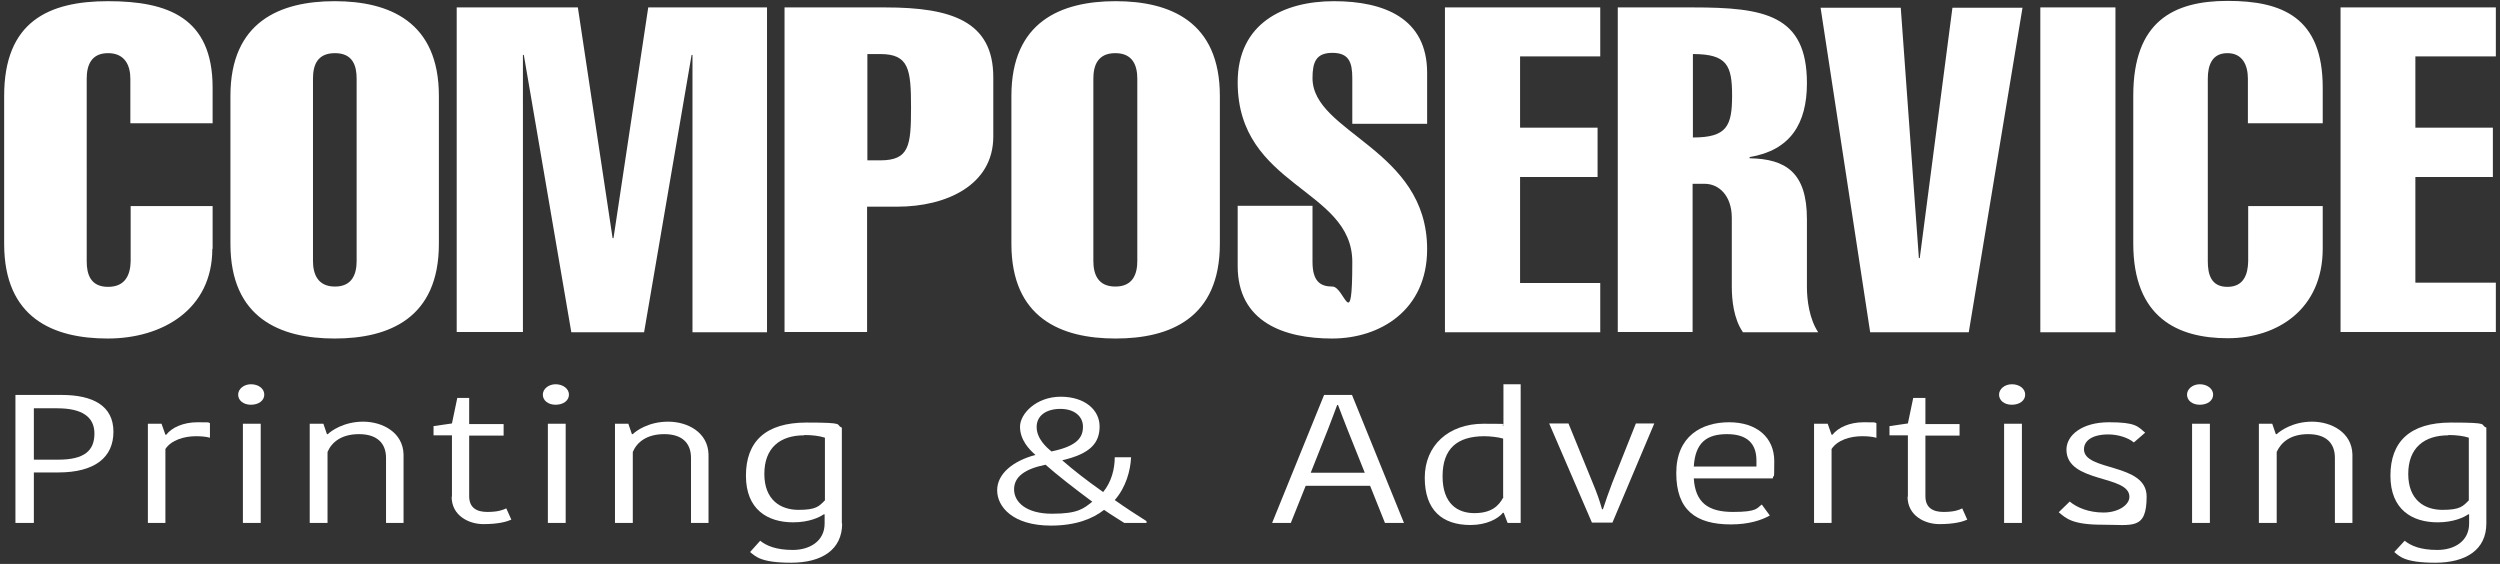
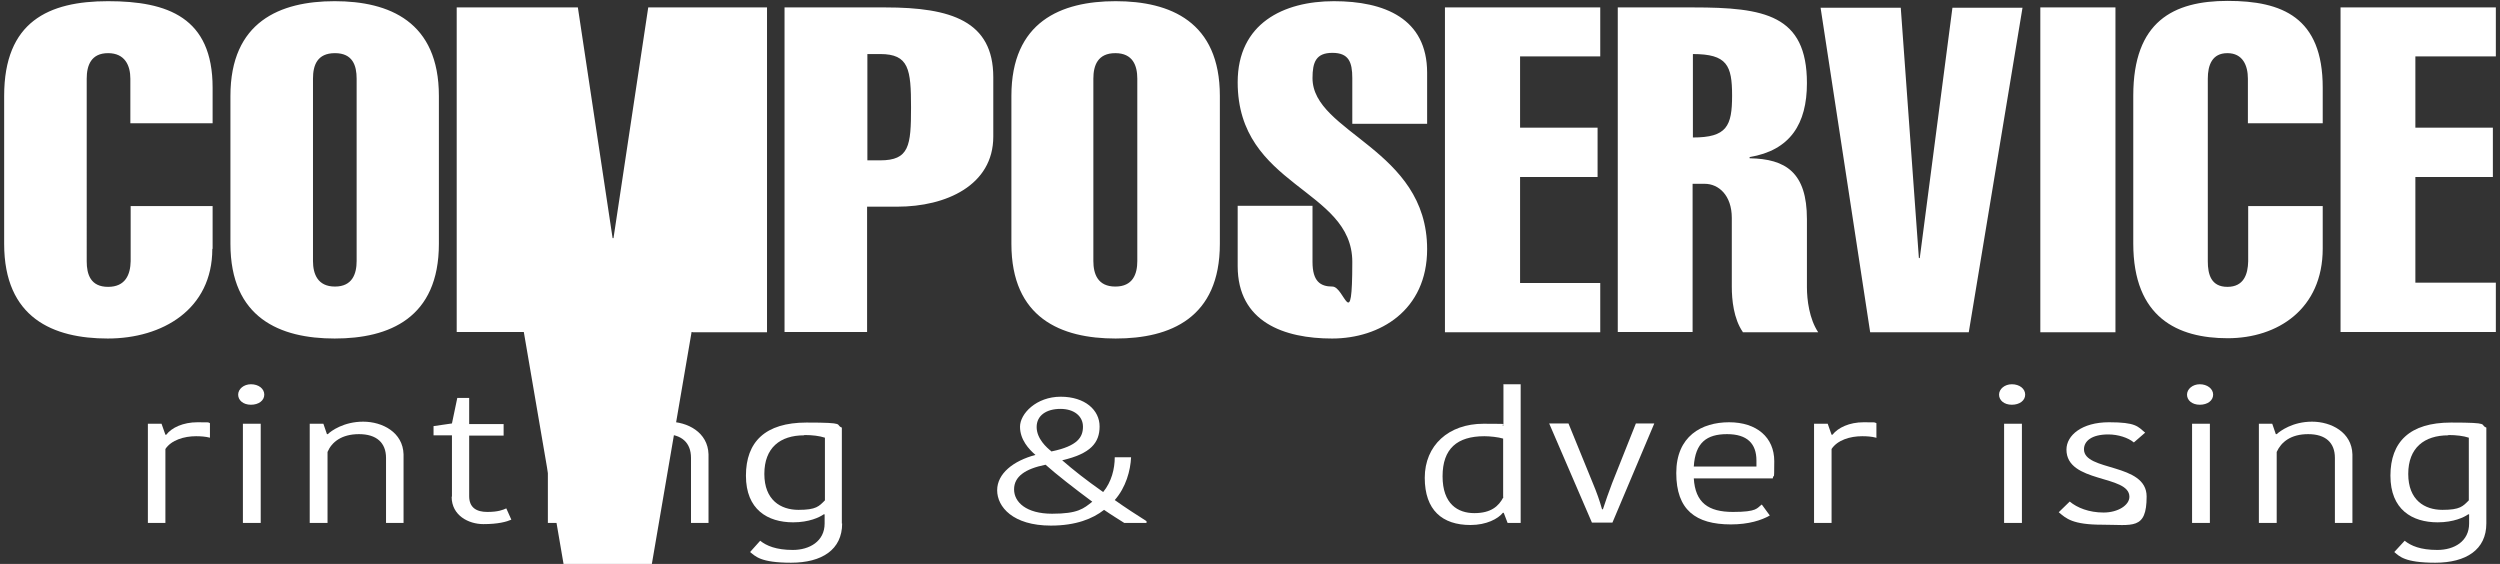
<svg xmlns="http://www.w3.org/2000/svg" id="Livello_1" data-name="Livello 1" viewBox="0 0 841.9 189.9">
  <rect x="0" y="0" width="841.9" height="189.9" fill="#333333" stroke="none" />
  <defs>
    <style>      .cls-1 {        fill: #fff;        stroke-width: 0px;      }    </style>
  </defs>
-   <path class="cls-1" d="M71.6,83.8v-14.4h-27.6v18.6c-.1,4.4-1.7,8.6-7.6,8.6s-7.2-4.2-7.2-8.6V26.5c0-4.5,1.5-8.6,7.2-8.6s7.5,4.2,7.5,8.6v15h27.7v-12C71.6,5.9,56.5.4,36.4.4S1.4,7.3,1.4,32.3v49.8c0,25,16.5,31.9,34.9,31.9s35.2-9.8,35.2-30.2M120.1,87.9c0,4.4-1.5,8.6-7.3,8.6s-7.4-4.2-7.4-8.6V26.5c0-4.5,1.4-8.6,7.4-8.6s7.3,4.2,7.3,8.6v61.4ZM147.8,82.1v-49.8C147.8,7.3,131.1.4,112.7.4s-35.1,6.9-35.1,31.9v49.8c0,25,16.7,31.9,35.1,31.9s35.1-6.9,35.1-31.9M233.2,111.9h25.1V2.5h-40l-11.7,77.7h-.3L194.6,2.5h-40.8v109.3h22.3V18.5h.3l16,93.4h24.5l16-93.4h.3v93.4ZM306.8,36.2c0,12.9-.6,17.8-10.4,17.8h-4.3V18.2h4.3c9.7,0,10.4,5.1,10.4,18M334.5,46v-20c0-18.9-14.2-23.5-36.3-23.5h-34v109.3h27.8v-42.2h10.2c16.4,0,32.3-7.2,32.3-23.6M383,87.9c0,4.4-1.5,8.6-7.4,8.6s-7.4-4.2-7.4-8.6V26.5c0-4.5,1.5-8.6,7.4-8.6s7.4,4.2,7.4,8.6v61.4ZM410.8,82.1v-49.8c0-25-16.7-31.9-35.1-31.9s-35.1,6.9-35.1,31.9v49.8c0,25,16.7,31.9,35.1,31.9s35.1-6.9,35.1-31.9M442,26.3c0-5.4,1.2-8.5,6.7-8.5s6.7,3.1,6.7,8.5v15.4h25.2v-17.2c0-18.3-14.4-24.1-31.4-24.1s-32.4,7.5-32.4,27.3c0,35.3,38.6,35.7,38.6,60.5s-2.6,8.3-6.7,8.3-6.7-1.8-6.7-8.3v-18.9h-25.2v20.3c0,18.9,15.7,24.4,31.8,24.4s32-9.5,32-30.1c0-33.8-38.6-39.1-38.6-57.6M486.6,111.9h52.3v-16.6h-27v-35.7h26.1v-16.6h-26.1v-24h27V2.5h-52.3v109.3ZM583.3,32.2c0,10.3-1.8,14.1-13.2,14.1v-28.1c11.5,0,13.2,3.8,13.2,14M586.9,111.9h25.4c-3-4.5-3.8-10.9-3.8-15.2v-22.9c0-15.7-7.1-20.3-19.3-20.5v-.4c13.7-2.3,19.3-11.2,19.3-24.9,0-23-14.3-25.5-38.3-25.5h-25.4v109.3h25.2v-49.9h4.1c4.6,0,9.1,3.8,9.1,11.5v23.2c0,4.3.6,10.7,3.7,15.2M663,111.9l18.1-109.3h-23.6l-11,84.3h-.3l-6.1-84.3h-27l16.7,109.3h33.1ZM687.1,111.9h25.3V2.5h-25.3v109.3ZM782.2,83.8v-14.4h-25.1v18.6c-.1,4.4-1.5,8.6-7,8.6s-6.6-4.2-6.6-8.6V26.5c0-4.5,1.4-8.6,6.6-8.6s6.9,4.2,6.9,8.6v15h25.2v-12c0-23.7-13.7-29.2-32-29.2s-31.8,6.9-31.8,31.9v49.8c0,25,15,31.9,31.8,31.9s32-9.8,32-30.2M813.4,95.3v-35.7h26.1v-16.6h-26.1v-24h27.1V2.5h-52.3v109.3h52.3v-16.6h-27.1Z" />
-   <path class="cls-1" d="M38.2,145.4c0,8.6-6.2,13.7-18.6,13.7h-8.2v17h-6.2v-43.1h15.5c10.7,0,17.5,3.7,17.5,12.4M11.4,137.4v17.4h8.2c8.9,0,12.2-3.1,12.2-8.8s-4.3-8.5-12.5-8.5h-8Z" />
+   <path class="cls-1" d="M71.6,83.8v-14.4h-27.6v18.6c-.1,4.4-1.7,8.6-7.6,8.6s-7.2-4.2-7.2-8.6V26.5c0-4.5,1.5-8.6,7.2-8.6s7.5,4.2,7.5,8.6v15h27.7v-12C71.6,5.9,56.5.4,36.4.4S1.4,7.3,1.4,32.3v49.8c0,25,16.5,31.9,34.9,31.9s35.2-9.8,35.2-30.2M120.1,87.9c0,4.4-1.5,8.6-7.3,8.6s-7.4-4.2-7.4-8.6V26.5c0-4.5,1.4-8.6,7.4-8.6s7.3,4.2,7.3,8.6v61.4ZM147.8,82.1v-49.8C147.8,7.3,131.1.4,112.7.4s-35.1,6.9-35.1,31.9v49.8c0,25,16.7,31.9,35.1,31.9s35.1-6.9,35.1-31.9M233.2,111.9h25.1V2.5h-40l-11.7,77.7h-.3L194.6,2.5h-40.8v109.3h22.3h.3l16,93.4h24.5l16-93.4h.3v93.4ZM306.8,36.2c0,12.9-.6,17.8-10.4,17.8h-4.3V18.2h4.3c9.7,0,10.4,5.1,10.4,18M334.5,46v-20c0-18.9-14.2-23.5-36.3-23.5h-34v109.3h27.8v-42.2h10.2c16.4,0,32.3-7.2,32.3-23.6M383,87.9c0,4.4-1.5,8.6-7.4,8.6s-7.4-4.2-7.4-8.6V26.5c0-4.5,1.5-8.6,7.4-8.6s7.4,4.2,7.4,8.6v61.4ZM410.8,82.1v-49.8c0-25-16.7-31.9-35.1-31.9s-35.1,6.9-35.1,31.9v49.8c0,25,16.7,31.9,35.1,31.9s35.1-6.9,35.1-31.9M442,26.3c0-5.4,1.2-8.5,6.7-8.5s6.7,3.1,6.7,8.5v15.4h25.2v-17.2c0-18.3-14.4-24.1-31.4-24.1s-32.4,7.5-32.4,27.3c0,35.3,38.6,35.7,38.6,60.5s-2.6,8.3-6.7,8.3-6.7-1.8-6.7-8.3v-18.9h-25.2v20.3c0,18.9,15.7,24.4,31.8,24.4s32-9.5,32-30.1c0-33.8-38.6-39.1-38.6-57.6M486.6,111.9h52.3v-16.6h-27v-35.7h26.1v-16.6h-26.1v-24h27V2.5h-52.3v109.3ZM583.3,32.2c0,10.3-1.8,14.1-13.2,14.1v-28.1c11.5,0,13.2,3.8,13.2,14M586.9,111.9h25.4c-3-4.5-3.8-10.9-3.8-15.2v-22.9c0-15.7-7.1-20.3-19.3-20.5v-.4c13.7-2.3,19.3-11.2,19.3-24.9,0-23-14.3-25.5-38.3-25.5h-25.4v109.3h25.2v-49.9h4.1c4.6,0,9.1,3.8,9.1,11.5v23.2c0,4.3.6,10.7,3.7,15.2M663,111.9l18.1-109.3h-23.6l-11,84.3h-.3l-6.1-84.3h-27l16.7,109.3h33.1ZM687.1,111.9h25.3V2.5h-25.3v109.3ZM782.2,83.8v-14.4h-25.1v18.6c-.1,4.4-1.5,8.6-7,8.6s-6.6-4.2-6.6-8.6V26.5c0-4.5,1.4-8.6,6.6-8.6s6.9,4.2,6.9,8.6v15h25.2v-12c0-23.7-13.7-29.2-32-29.2s-31.8,6.9-31.8,31.9v49.8c0,25,15,31.9,31.8,31.9s32-9.8,32-30.2M813.4,95.3v-35.7h26.1v-16.6h-26.1v-24h27.1V2.5h-52.3v109.3h52.3v-16.6h-27.1Z" />
  <path class="cls-1" d="M70.7,147.4c-1.5-.4-3.2-.5-4.7-.5-4,0-8.3,1.3-10.3,4.3v24.9h-5.9v-33.4h4.6l1.3,3.7h.3c1.8-2.4,5.7-4.2,10.5-4.2s3.3,0,4.2.3v5Z" />
  <path class="cls-1" d="M84.5,129.4c2.6,0,4.5,1.5,4.5,3.5s-1.9,3.4-4.5,3.4-4.3-1.5-4.3-3.4,1.9-3.5,4.3-3.5M81.8,142.7h6v33.4h-6v-33.4Z" />
  <path class="cls-1" d="M136,176.1h-6v-21.9c0-5.1-3.2-8-9.1-8s-9.2,2.7-10.6,6v23.9h-6v-33.4h4.6l1.2,3.5h.3c1.1-1.1,5.4-4.2,11.9-4.2s13.4,3.6,13.6,11v23.1Z" />
  <path class="cls-1" d="M152.2,167.2v-20.6h-6.2v-3.1l6.2-.9,1.8-8.6h4v8.8h11.6v3.9h-11.6v20.4c0,3.8,2.4,5.3,6.1,5.3s5.3-.7,6.4-1.2l1.7,3.8c-1.6.7-4.4,1.5-9.4,1.5s-10.7-2.9-10.7-9.2" />
  <path class="cls-1" d="M187.1,129.4c2.5,0,4.5,1.5,4.5,3.5s-1.9,3.4-4.5,3.4-4.3-1.5-4.3-3.4,1.9-3.5,4.3-3.5M184.5,142.7h6v33.4h-6v-33.4Z" />
  <path class="cls-1" d="M238.7,176.1h-6v-21.9c0-5.1-3.1-8-9-8s-9.2,2.7-10.6,6v23.9h-6v-33.4h4.5l1.2,3.5h.3c1.1-1.1,5.3-4.2,11.9-4.2s13.4,3.6,13.6,11v23.1Z" />
  <path class="cls-1" d="M283.6,176.3c0,8.8-6.8,13.2-17.2,13.2s-12-2.2-13.8-3.6l3.4-3.8c2.1,1.7,5.4,3.1,11,3.1s10.7-2.9,10.7-8.9v-3.1h-.3c-1.4,1-4.9,2.7-10.3,2.7-8.6,0-15.9-4.3-15.9-15.7s6.5-17.9,20.4-17.9,9.4.7,11.9,1.7v32.3ZM270.8,146.6c-8.1,0-13.4,4.2-13.4,13s5.5,12.1,11.5,12.1,6.9-1.2,8.9-3.2v-21.1c-1.8-.6-4.2-.9-6.9-.9" />
  <path class="cls-1" d="M348.7,153.2c-2.2-1.9-5.2-5.1-5.2-9.5s5.5-10.1,13.7-10.1,13.1,4.5,13.1,10-3,9.2-12.6,11.4c3.8,3.3,7.7,6.4,13.8,10.7,2.8-3.4,3.9-7.8,3.9-11.7h5.5c-.2,4.4-1.7,10.1-5.5,14.4,3.5,2.5,7.7,5.2,10.7,7.1v.6h-7.5c-1.7-1.1-4.2-2.6-6.8-4.4-3.8,3-9.5,5.3-17.9,5.3-12.8,0-18.1-6.3-18.1-11.9s5.4-9.9,12.9-11.9M367.9,169c-6.2-4.6-12.1-9.2-15.8-12.5-6.9,1.4-10.6,4-10.6,8.3s4.1,8.2,12.8,8.2,10.6-1.7,13.6-4.1M354.2,152c8.7-1.8,10.5-4.8,10.5-8.3s-2.9-6-7.6-6-8,2.2-8,6.1,3.3,6.9,5.1,8.3" />
-   <path class="cls-1" d="M455.3,133l17.5,43.1h-6.4l-5-12.5h-21.7l-5,12.5h-6.3l17.5-43.1h9.5ZM441.4,159.2h18.2l-5.8-14.5c-1.2-3.1-2.2-5.6-3.2-8.3h-.3c-1,2.6-1.9,5.2-3.1,8.2l-5.8,14.6Z" />
  <path class="cls-1" d="M506.2,129.4h5.9v46.7h-4.4l-1.3-3.4h-.3c-1.6,2-5.5,4.1-10.9,4.1-9.5,0-15.4-5-15.4-15.9s8-18.2,19.8-18.2,4.8.2,6.7.6v-13.8ZM506.2,167.3v-19.6c-1.6-.5-4.5-.8-6.3-.8-9.2,0-14.1,4.2-14.1,13.5s5.1,12.4,10.7,12.4,8.2-2.3,9.8-5.4" />
  <path class="cls-1" d="M536.4,162.7c1.3,3.1,2.3,5.9,3.1,8.8h.3c.9-2.8,1.9-5.6,3.1-8.8l8-20.1h6.2l-14.1,33.4h-6.9l-14.4-33.4h6.5l8.2,20.1Z" />
  <path class="cls-1" d="M596,173.6c-2.8,1.6-7.1,3-13.1,3-11.9,0-18.4-4.9-18.4-17.3s8.5-17.1,17.8-17.1,15.2,5.1,15.2,13.1-.2,3.6-.5,5.8h-26.6c.5,8.2,4.9,11.3,13.2,11.3s8-1.3,9.7-2.5l2.7,3.7ZM570.5,157.1h21c0-.8,0-1.5,0-2,0-5.7-3.1-8.9-9.9-8.9s-10.7,2.8-11.2,10.9" />
  <path class="cls-1" d="M631.8,147.4c-1.5-.4-3.1-.5-4.7-.5-4.1,0-8.3,1.3-10.3,4.3v24.9h-5.9v-33.4h4.6l1.3,3.7h.3c1.9-2.4,5.7-4.2,10.5-4.2s3.3,0,4.3.3v5Z" />
-   <path class="cls-1" d="M642.5,167.2v-20.6h-6.2v-3.1l6.2-.9,1.8-8.6h4.1v8.8h11.5v3.9h-11.5v20.4c0,3.8,2.4,5.3,6.1,5.3s5.3-.7,6.3-1.2l1.7,3.8c-1.6.7-4.4,1.5-9.4,1.5s-10.7-2.9-10.7-9.2" />
  <path class="cls-1" d="M677.5,129.4c2.6,0,4.5,1.5,4.5,3.5s-1.9,3.4-4.5,3.4-4.3-1.5-4.3-3.4,1.9-3.5,4.3-3.5M674.9,142.7h6v33.4h-6v-33.4Z" />
  <path class="cls-1" d="M695.9,151.4c0-4.8,5.2-9.2,14.3-9.2s9.7,1.4,12.2,3.5l-3.8,3.3c-1.9-1.6-5.3-2.7-8.6-2.7-5.7,0-8.2,2.3-8.2,5,0,7.5,21.1,4.5,21.1,15.9s-4.8,9.5-14.9,9.5-12.2-2.1-14.7-4.2l3.7-3.6c2.5,2.1,6.5,3.7,11.4,3.7s8.7-2.5,8.7-5.3c0-7.5-21.2-4.5-21.2-15.9" />
  <path class="cls-1" d="M740.8,129.4c2.5,0,4.5,1.5,4.5,3.5s-1.9,3.4-4.5,3.4-4.3-1.5-4.3-3.4,1.9-3.5,4.3-3.5M738.2,142.7h6v33.4h-6v-33.4Z" />
  <path class="cls-1" d="M792.3,176.1h-6v-21.9c0-5.1-3.1-8-9-8s-9.1,2.7-10.6,6v23.9h-6v-33.4h4.5l1.2,3.5h.3c1.2-1.1,5.4-4.2,11.9-4.2s13.4,3.6,13.6,11v23.1Z" />
  <path class="cls-1" d="M837.3,176.3c0,8.8-6.8,13.2-17.2,13.2s-12.1-2.2-13.8-3.6l3.5-3.8c2.1,1.7,5.3,3.1,11,3.1s10.7-2.9,10.7-8.9v-3.1h-.3c-1.4,1-4.9,2.7-10.3,2.7-8.6,0-15.9-4.3-15.9-15.7s6.5-17.9,20.4-17.9,9.4.7,11.9,1.7v32.3ZM824.5,146.6c-8.1,0-13.5,4.2-13.5,13s5.5,12.1,11.5,12.1,6.9-1.2,8.9-3.2v-21.1c-1.8-.6-4.2-.9-6.9-.9" />
</svg>